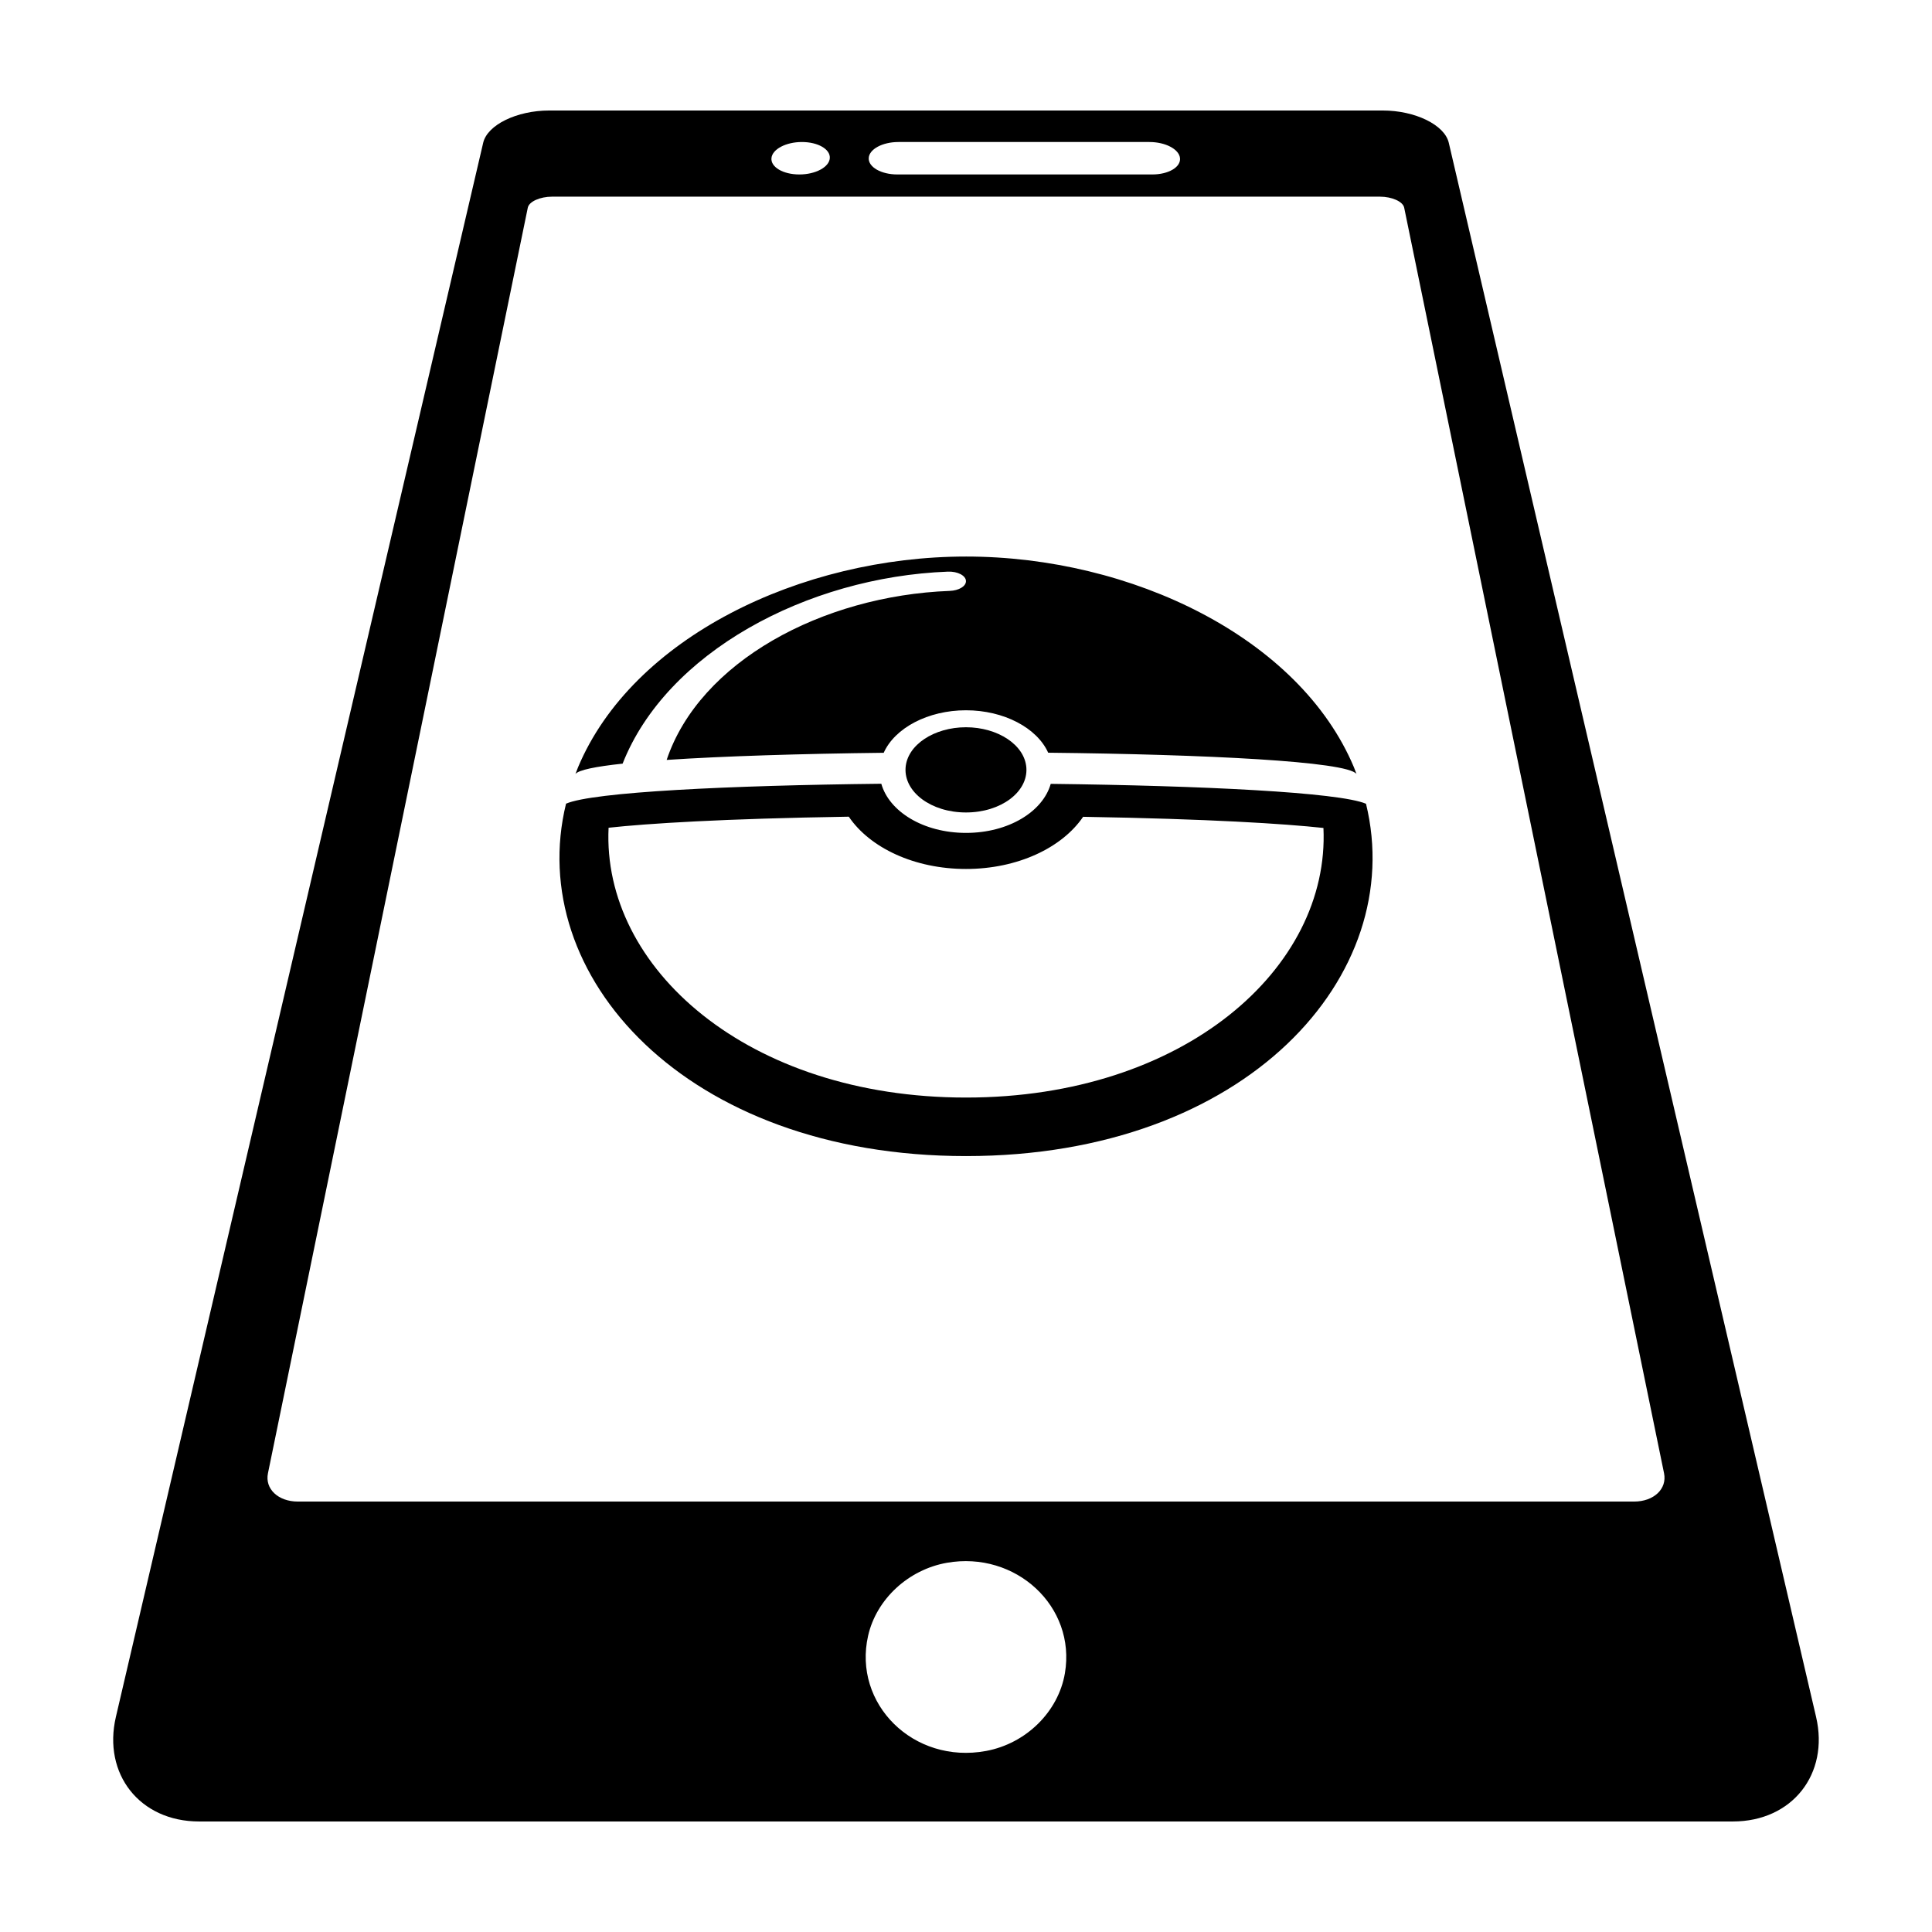
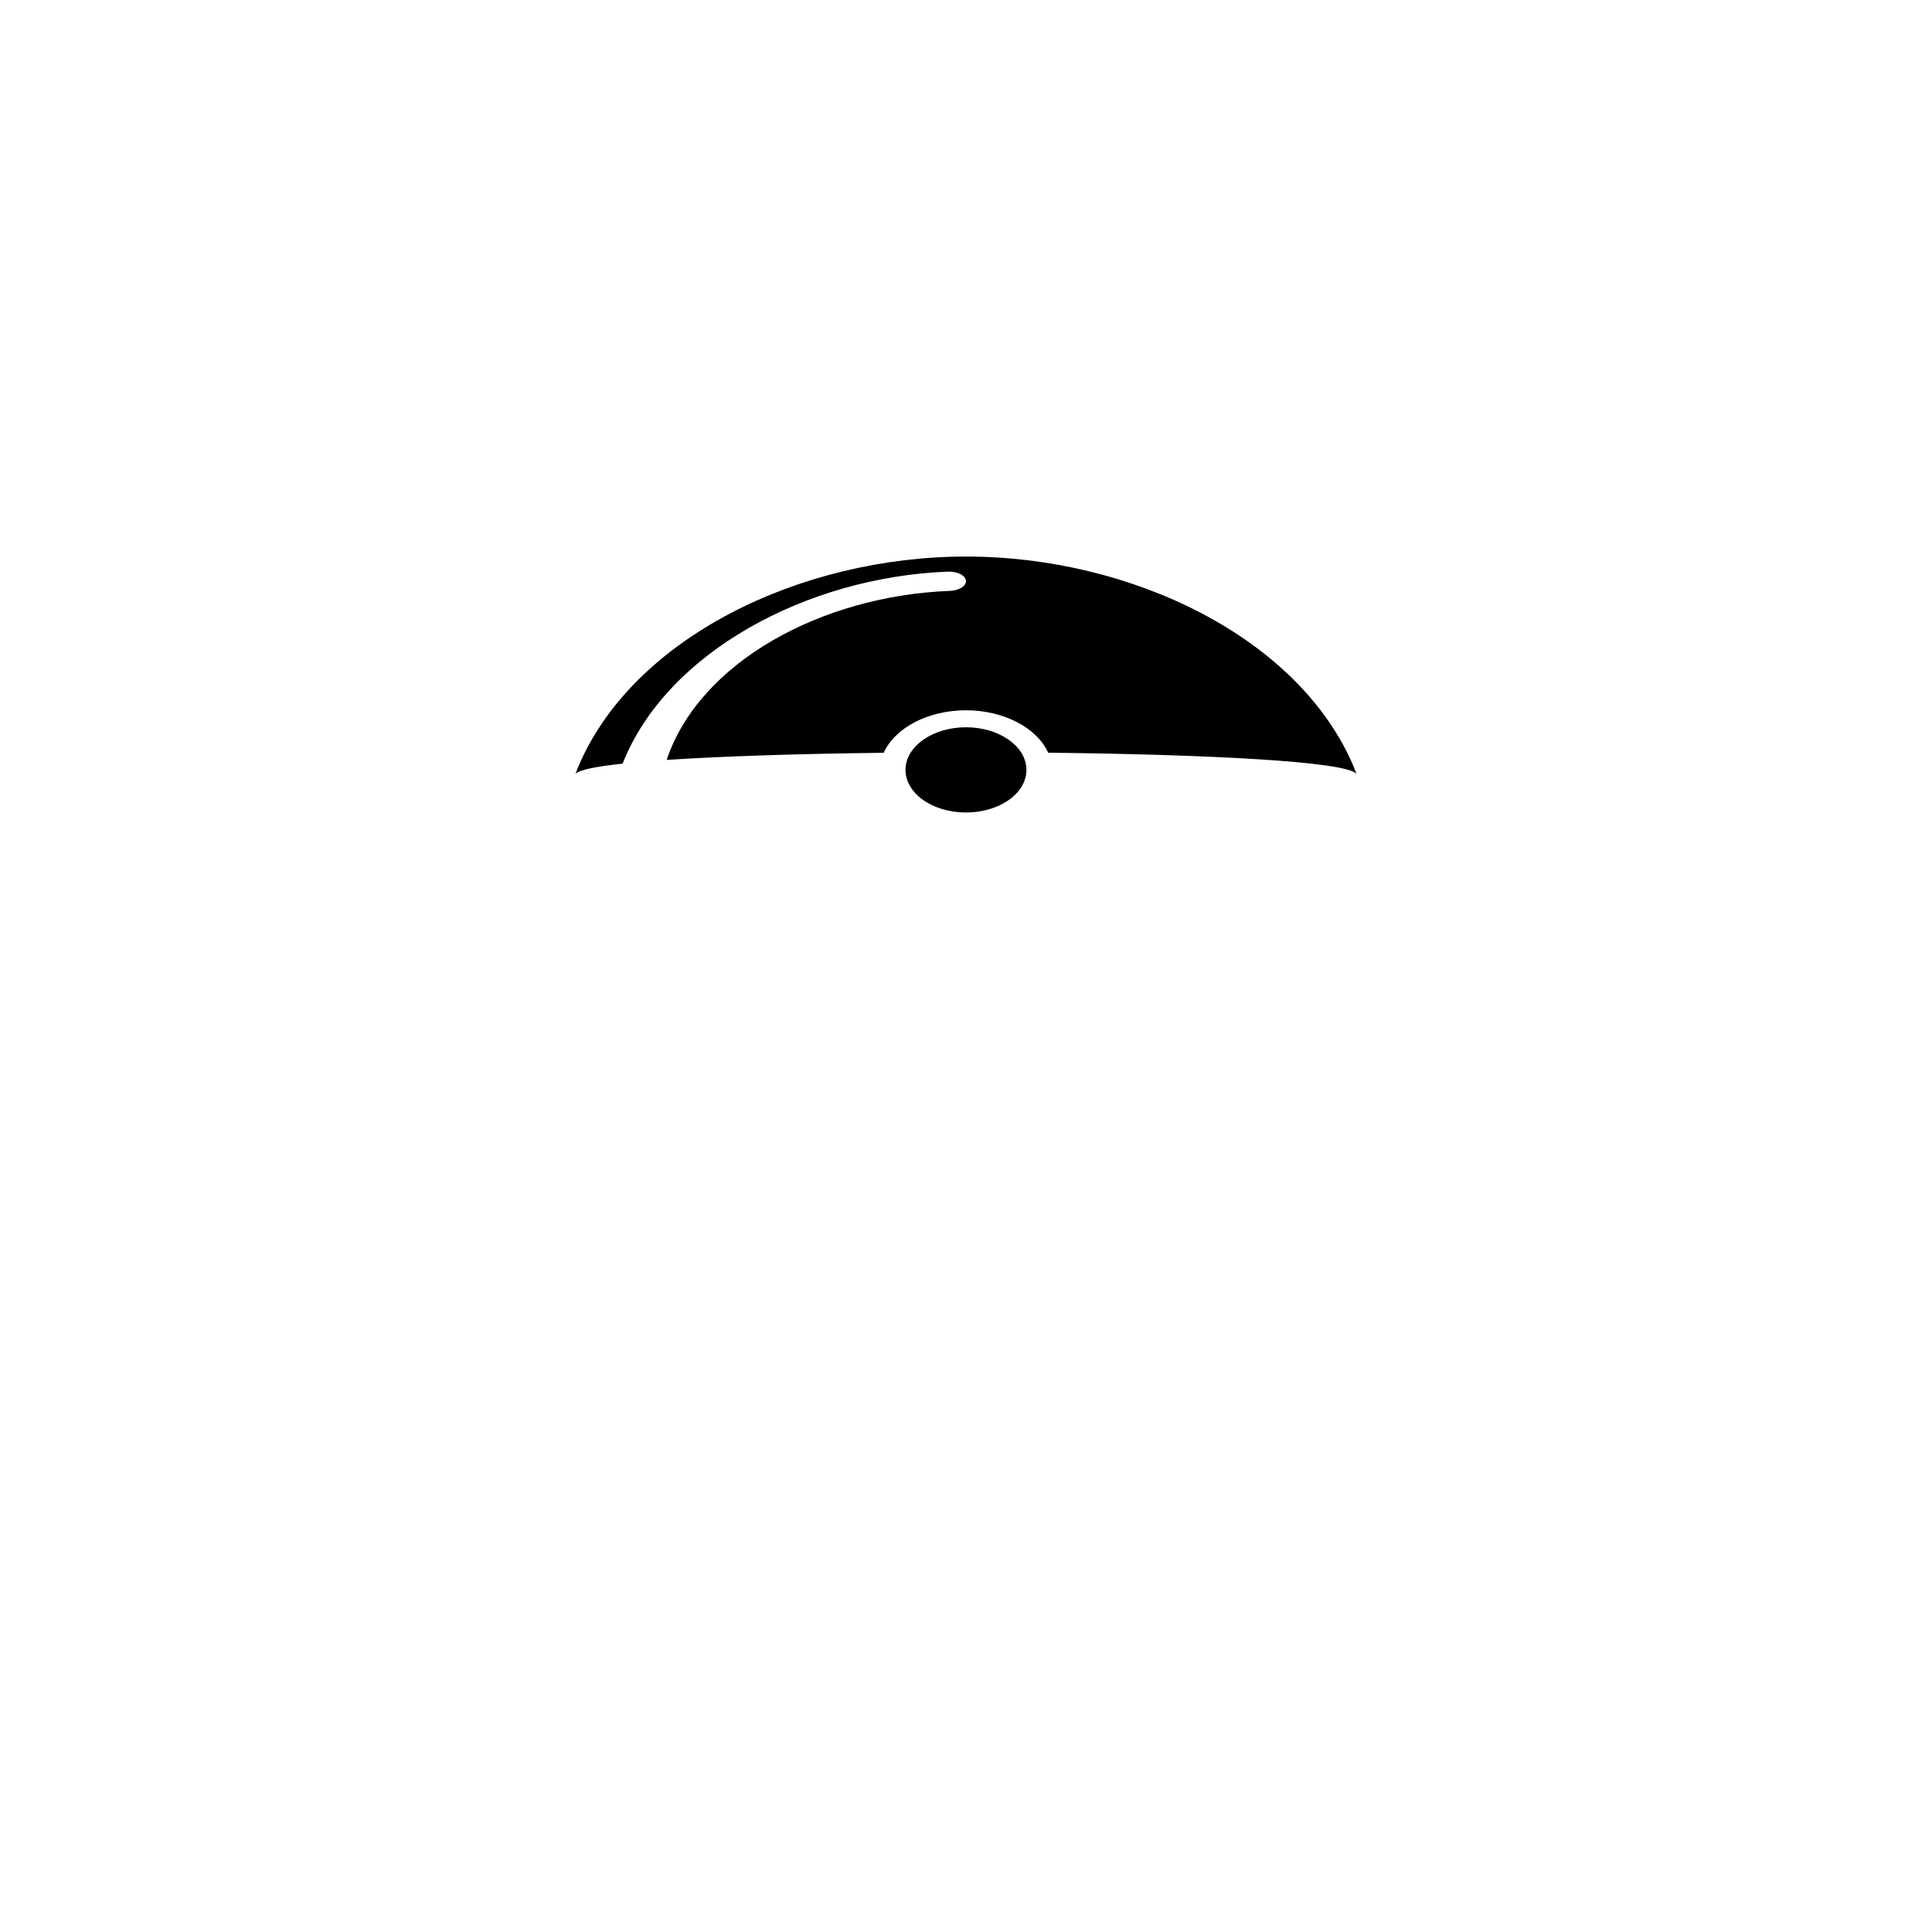
<svg xmlns="http://www.w3.org/2000/svg" fill="#000000" width="800px" height="800px" version="1.1" viewBox="144 144 512 512">
  <g>
-     <path d="m272.05 181.84-97.336 417.15c-3.527 15.113 6.297 27.719 22.047 27.719h406.47c15.75 0 25.574-12.605 22.047-27.719l-97.336-417.15c-1.109-4.758-8.934-8.555-17.492-8.555h-220.91c-8.559 0-16.383 3.797-17.492 8.555zm133.29 426.18c-19.277 3.586-35.371-12.496-31.281-30.531 2.207-9.73 10.711-17.543 20.871-19.332 18.191-3.211 34.293 11.531 31.281 29.27-1.723 10.152-10.227 18.609-20.871 20.594zm171.72-66.09h-354.12c-5.231 0-8.781-3.371-7.93-7.496l68.863-335.4c0.332-1.613 3.223-2.918 6.465-2.918h219.32c3.238 0 6.133 1.301 6.465 2.918l68.867 335.39c0.848 4.129-2.699 7.504-7.934 7.504zm-213.15-356.03c-0.156 2.387-3.773 4.332-8.074 4.332s-7.613-1.949-7.391-4.332c0.223-2.363 3.836-4.266 8.07-4.266s7.551 1.898 7.394 4.266zm92.805 0c0.246 2.387-3.043 4.332-7.352 4.332h-67.547c-4.301 0-7.703-1.949-7.594-4.332 0.109-2.363 3.633-4.266 7.875-4.266h66.508c4.238 0 7.867 1.898 8.109 4.266z" />
-     <path d="m368.94 360.43c5.586 8.246 17.391 13.855 31.059 13.855 13.645 0 25.441-5.598 31.039-13.824 33.492 0.559 53.367 1.84 63.688 2.957 1.73 37.082-36.863 71.445-94.723 71.445-57.898 0-96.496-34.398-94.723-71.504 10.273-1.121 30.129-2.398 63.66-2.93m8.609-8.727c-40.211 0.441-76.406 2.172-83.543 5.281-11.098 45.383 31.547 93.391 106 93.391 74.434 0 117.08-47.992 106-93.371-7.117-3.039-43.332-4.793-83.551-5.273-2.074 7.316-11.121 12.996-22.445 12.996-11.336 0-20.391-5.691-22.453-13.023z" />
    <path d="m416 347.5c0.418 6.387-6.742 11.812-16.008 11.812s-16.418-5.426-16.008-11.812c0.398-6.07 7.551-10.77 16.008-10.77 8.453 0 15.609 4.703 16.008 10.77z" />
    <path d="m400 291.49c-43.82 0-88.379 21.488-102.81 55.836-0.25 0.598-0.457 1.195-0.691 1.793 0.82-1.062 5.356-1.98 12.5-2.746 11.578-29.383 48.703-49.445 86.207-50.883 2.59-0.102 4.785 1.062 4.785 2.527 0 1.355-1.883 2.488-4.312 2.578-33.785 1.27-66.285 18.773-75.008 44.793 15.035-1.004 35.625-1.637 57.52-1.891 2.961-6.594 11.75-11.266 21.801-11.266 10.039 0 18.816 4.656 21.789 11.246 41.832 0.449 79.16 2.293 81.703 5.633-0.23-0.598-0.438-1.195-0.684-1.789-14.426-34.344-58.977-55.832-102.8-55.832z" />
  </g>
</svg>